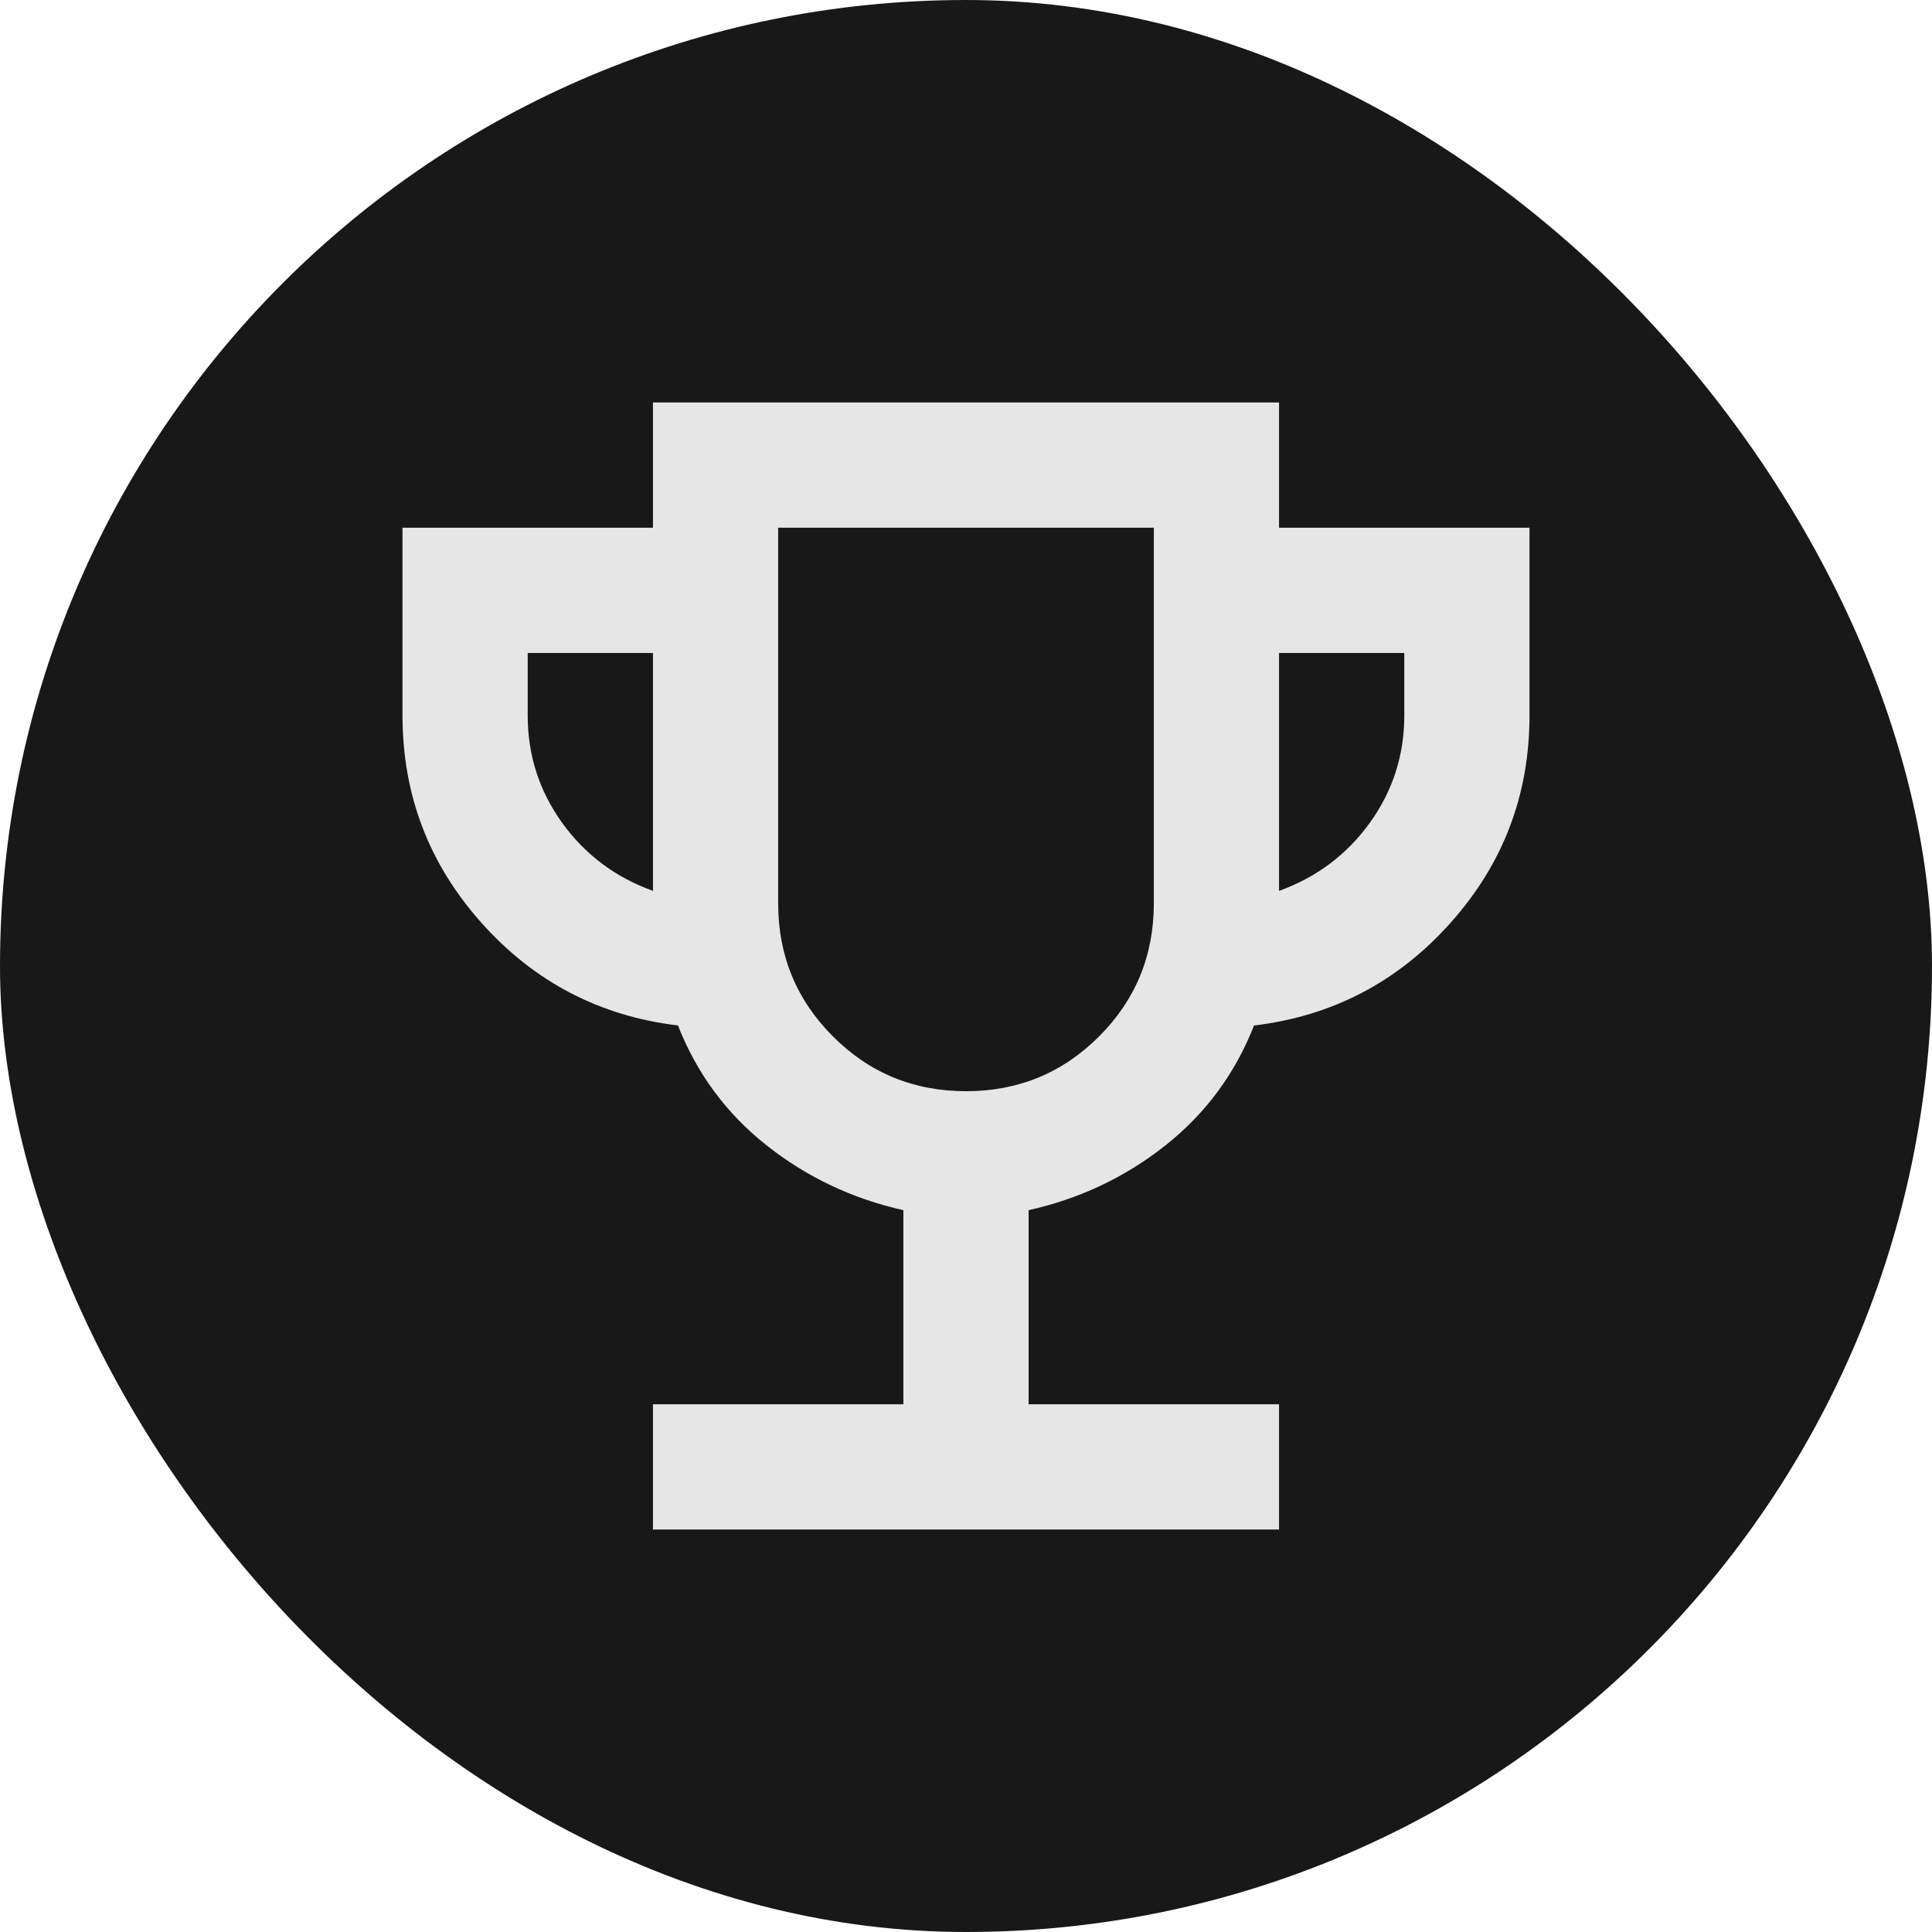
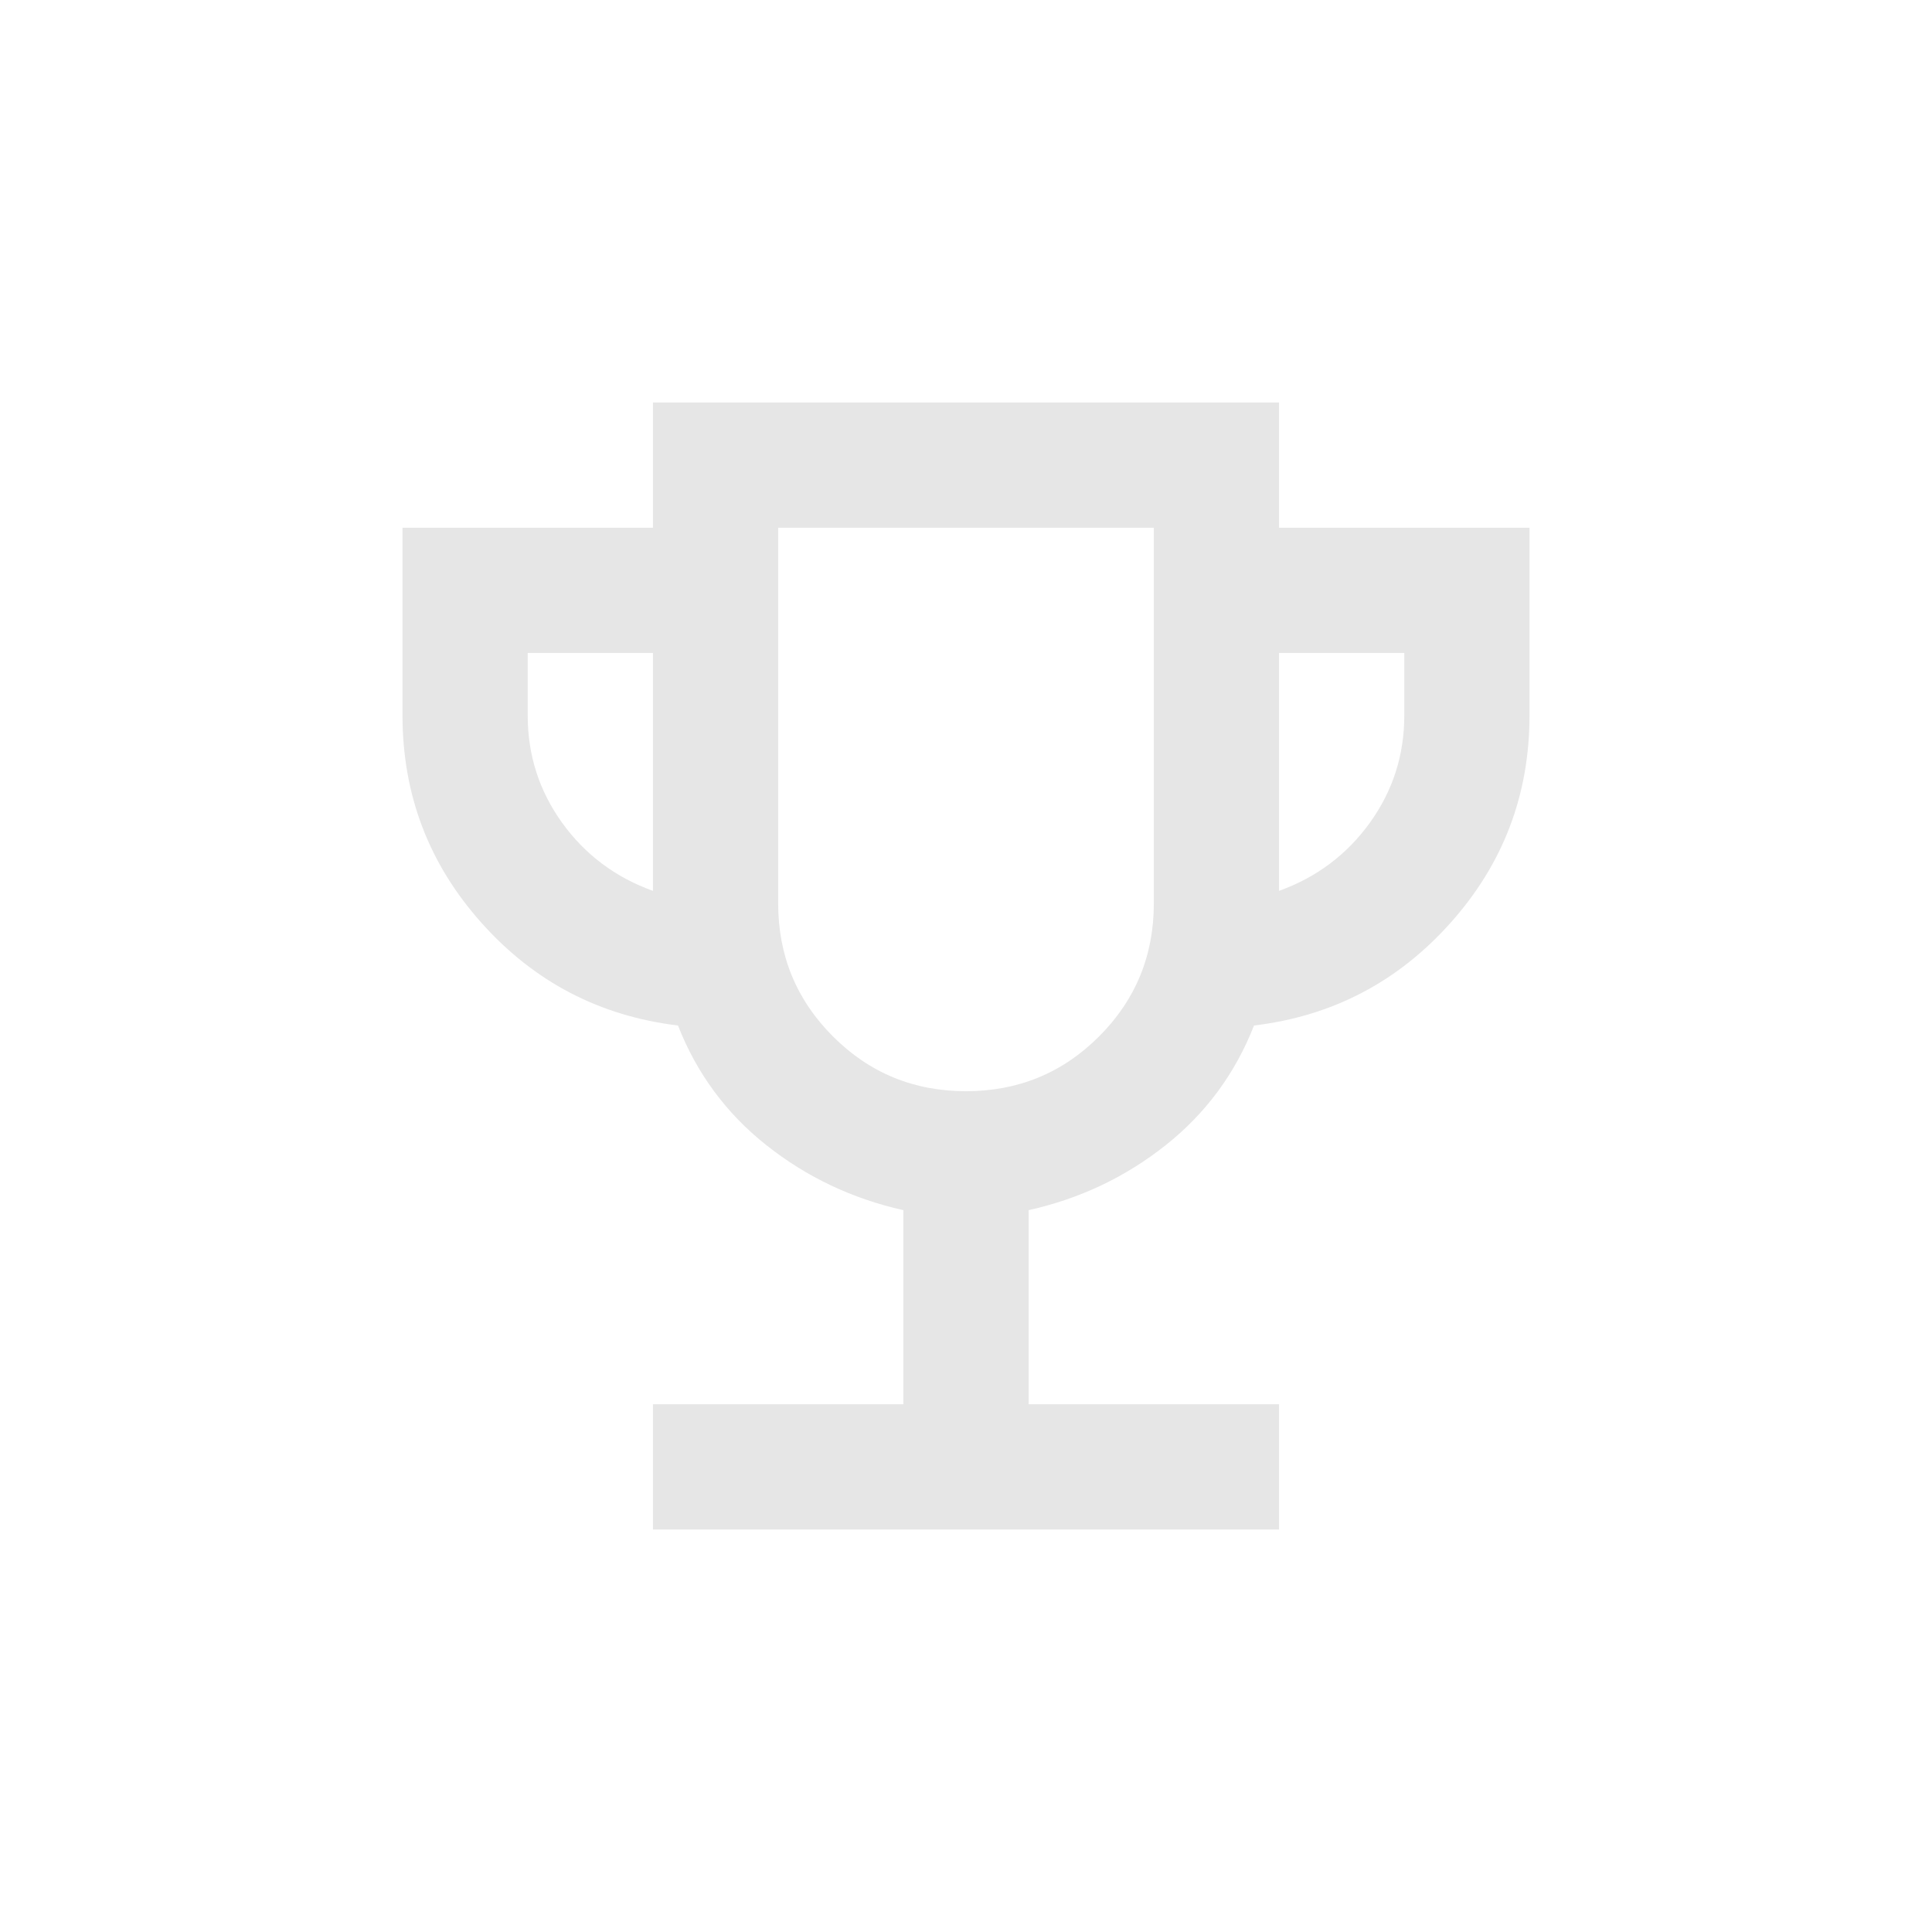
<svg xmlns="http://www.w3.org/2000/svg" width="63" height="63" viewBox="0 0 63 63" fill="none">
-   <rect width="63" height="63" rx="31.5" fill="#181818" />
  <path d="M21.292 49.875V45.792H29.458V39.462C27.791 39.088 26.303 38.383 24.993 37.345C23.684 36.308 22.722 35.006 22.108 33.44C19.556 33.133 17.421 32.019 15.704 30.097C13.986 28.175 13.126 25.921 13.125 23.333V17.208H21.292V13.125H41.708V17.208H49.875V23.333C49.875 25.919 49.016 28.174 47.296 30.097C45.577 32.021 43.442 33.135 40.892 33.44C40.279 35.005 39.318 36.307 38.009 37.345C36.699 38.384 35.21 39.09 33.542 39.462V45.792H41.708V49.875H21.292ZM21.292 29.05V21.292H17.208V23.333C17.208 24.626 17.583 25.792 18.331 26.831C19.08 27.869 20.067 28.609 21.292 29.05ZM31.5 35.583C33.201 35.583 34.648 34.988 35.839 33.797C37.029 32.606 37.625 31.16 37.625 29.458V17.208H25.375V29.458C25.375 31.16 25.971 32.606 27.162 33.797C28.352 34.988 29.799 35.583 31.5 35.583ZM41.708 29.05C42.933 28.608 43.92 27.867 44.669 26.829C45.417 25.79 45.792 24.625 45.792 23.333V21.292H41.708V29.05Z" fill="#E6E6E6" />
</svg>